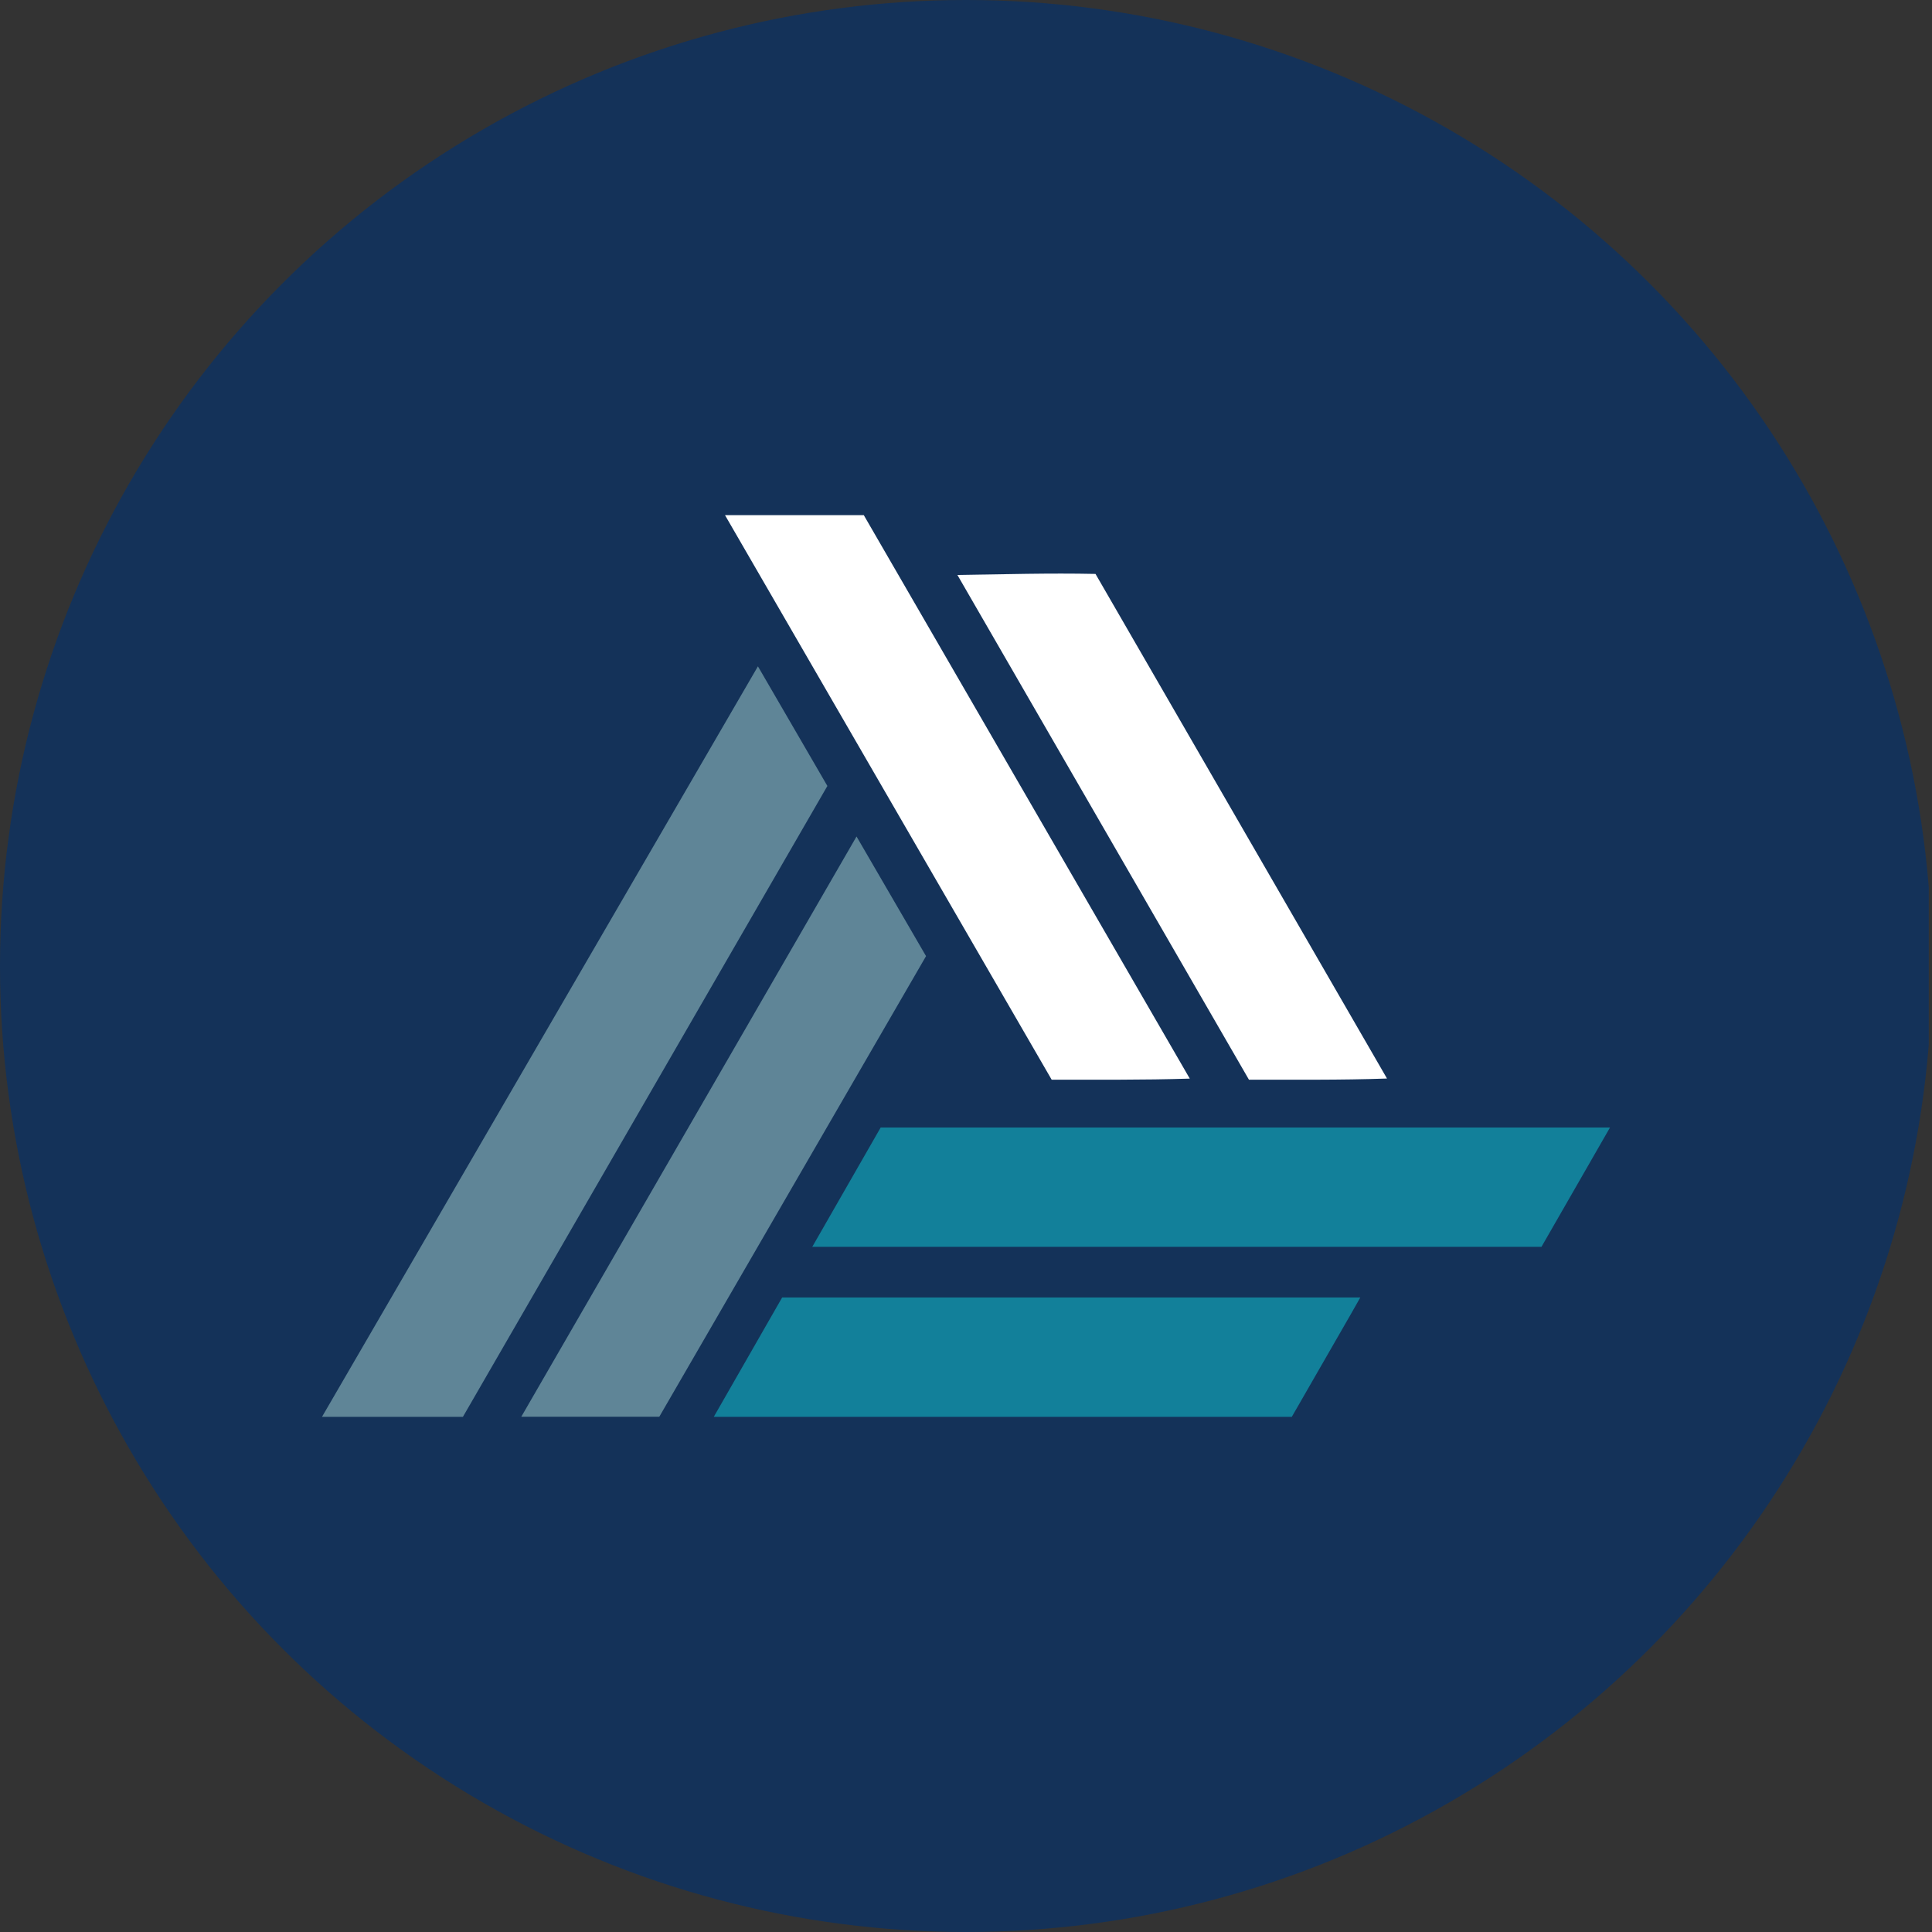
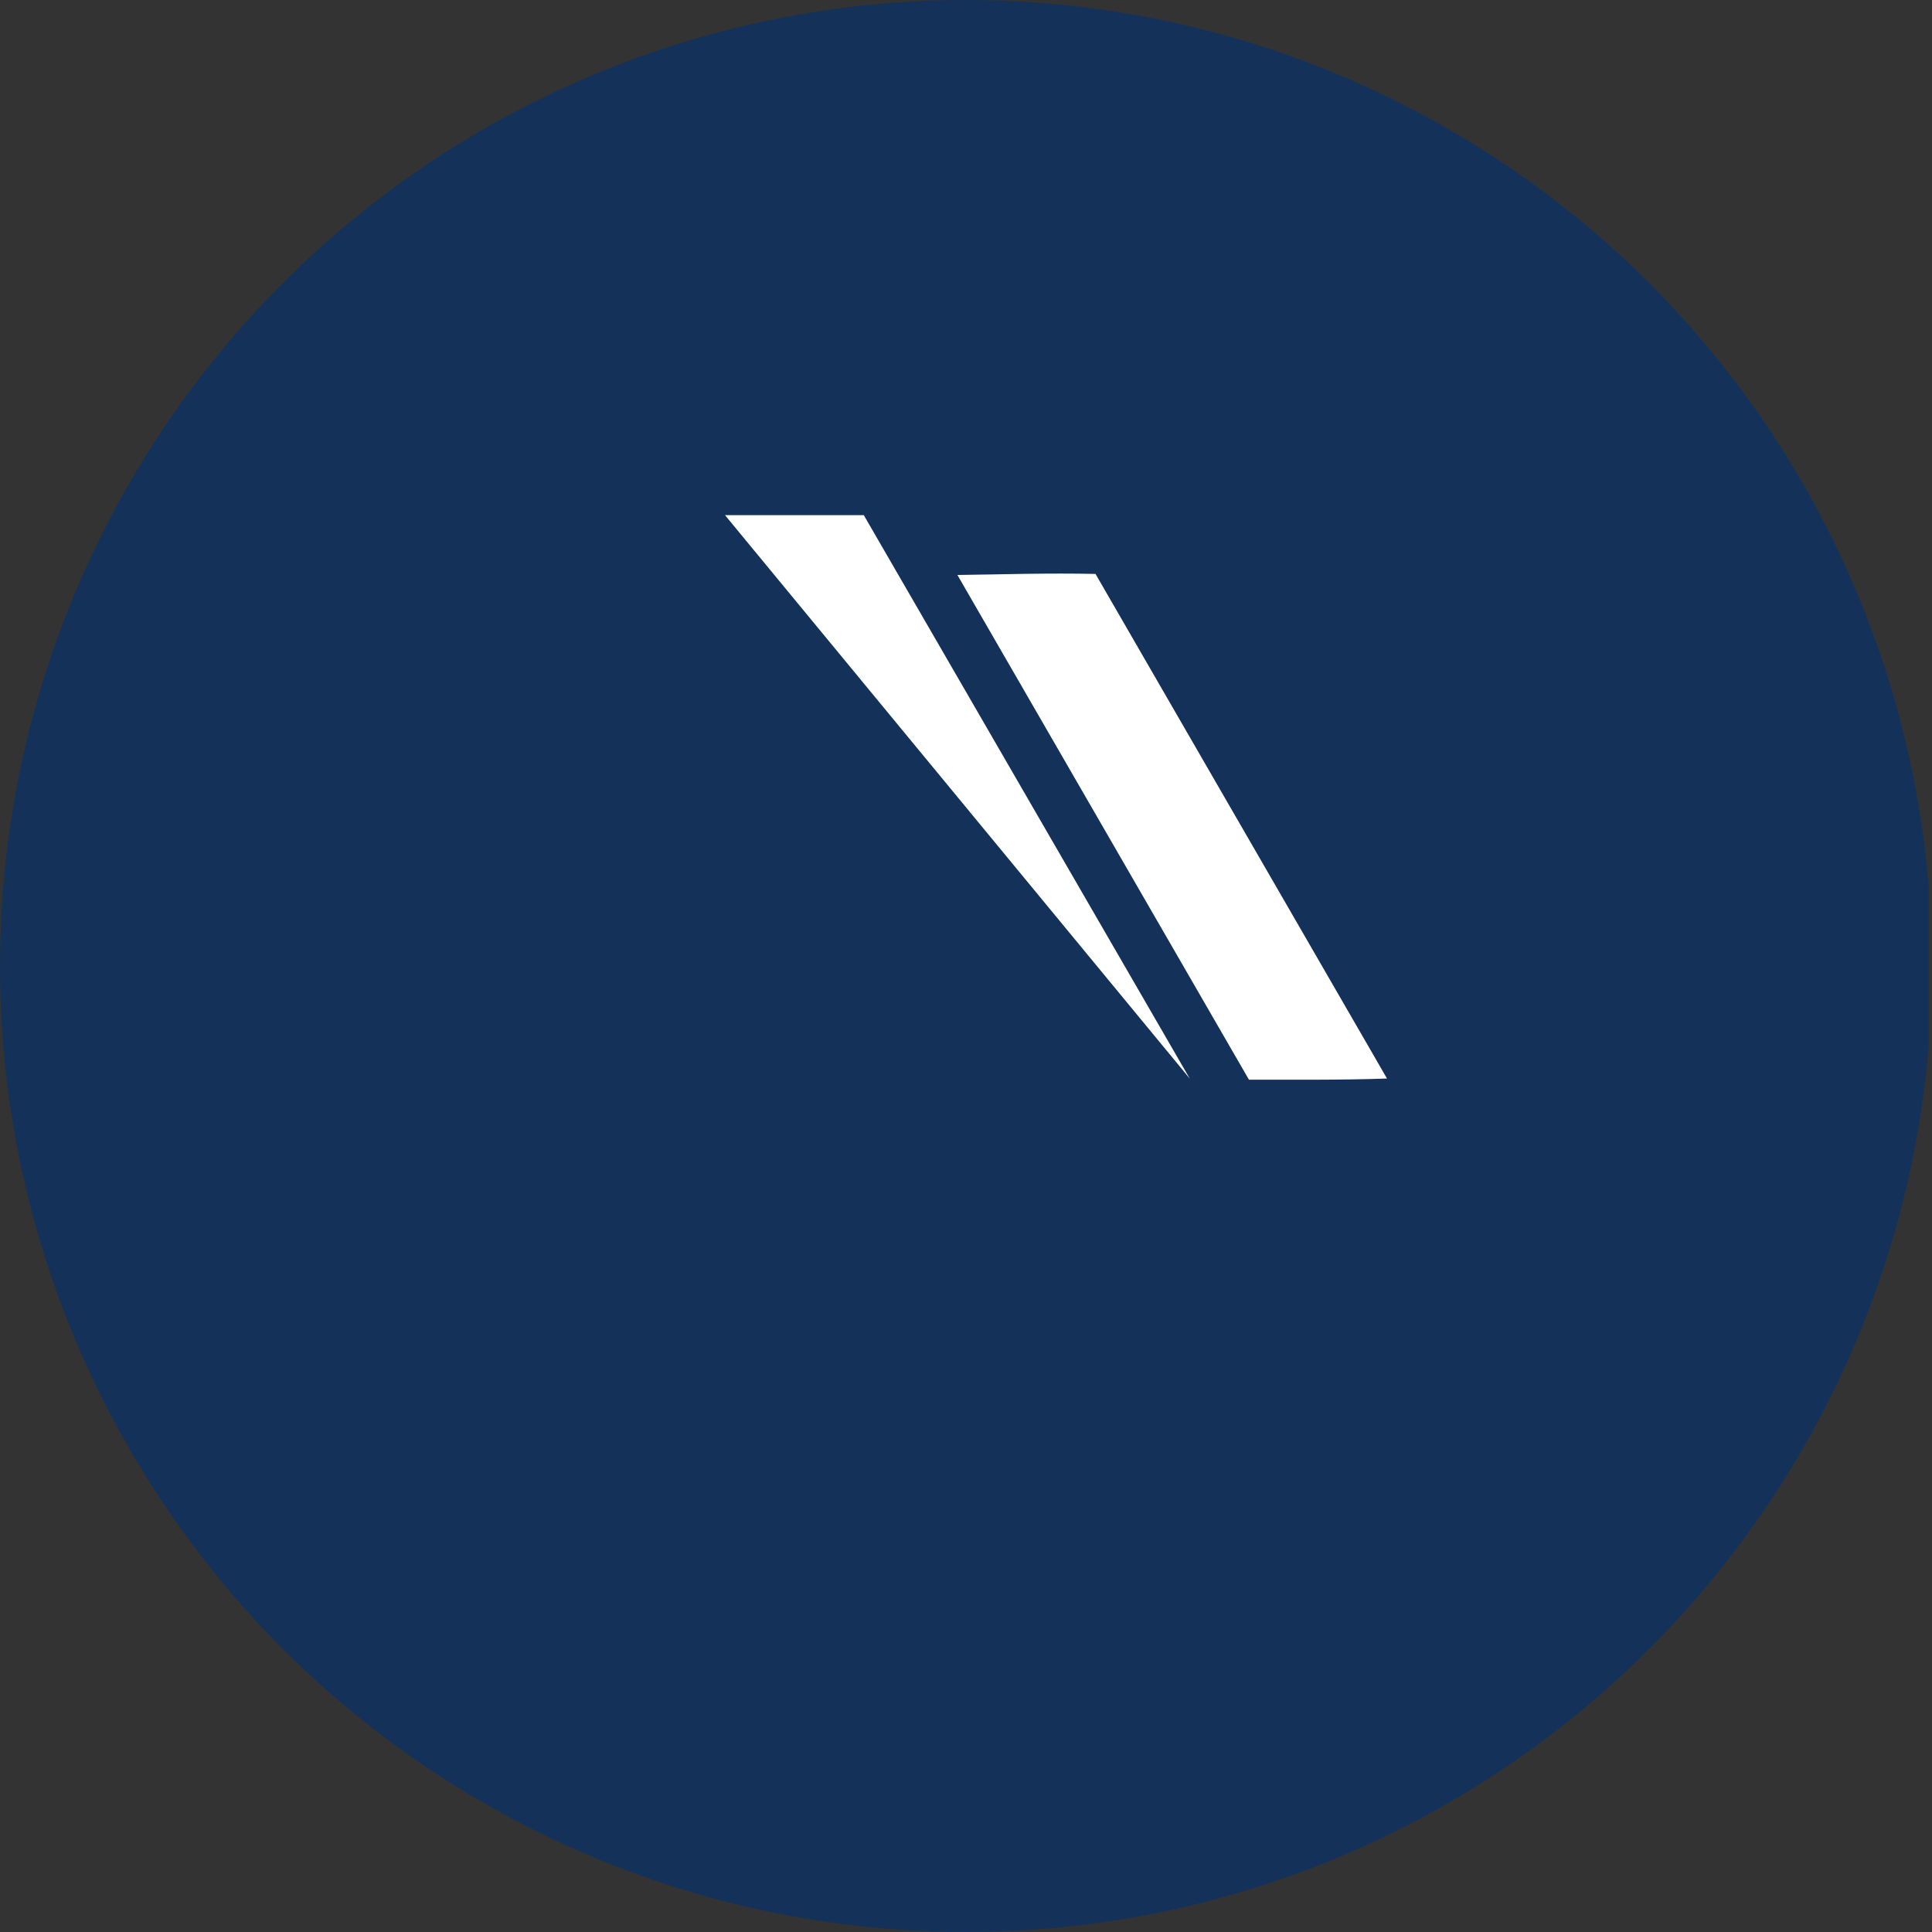
<svg xmlns="http://www.w3.org/2000/svg" viewBox="0 0 300 300" width="300" height="300">
  <rect x="0" y="0" width="300" height="300" fill="#333333" stroke="none" />
  <defs>
    <clipPath id="bz_circular_clip">
      <circle cx="150.0" cy="150.0" r="150.0" />
    </clipPath>
  </defs>
  <g clip-path="url(#bz_circular_clip)">
    <rect x="-0.5" width="300" height="300" fill="#143259" />
-     <path d="M117.69,103.467l10.786,18.577L71.878,220.009H50Z" fill="#5f8597" />
-     <path d="M136.749,175.081H250L239.357,193.61h-113.23Z" fill="#12809a" />
-     <path d="M184.748,167.486c-7.334.234-14.322.155-21.444.171L112.577,79.991h21.551Z" fill="#fff" />
-     <path d="M133.002,129.891l10.793,18.576q-20.711,35.763-41.423,71.528h-21.43Z" fill="#5f8597" />
+     <path d="M184.748,167.486L112.577,79.991h21.551Z" fill="#fff" />
    <path d="M193.938,167.658c-15.046-26.048-30.076-52.069-45.273-78.379,7.273-.103,14.271-.309,21.445-.159l45.263,78.354C208.07,167.732,201.042,167.637,193.938,167.658Z" fill="#fff" />
-     <path d="M211.227,201.472c-.569,1.004-1.007,1.785-1.454,2.563q-4.583,7.976-9.184,15.974H110.834l10.617-18.536Z" fill="#12809a" />
  </g>
</svg>